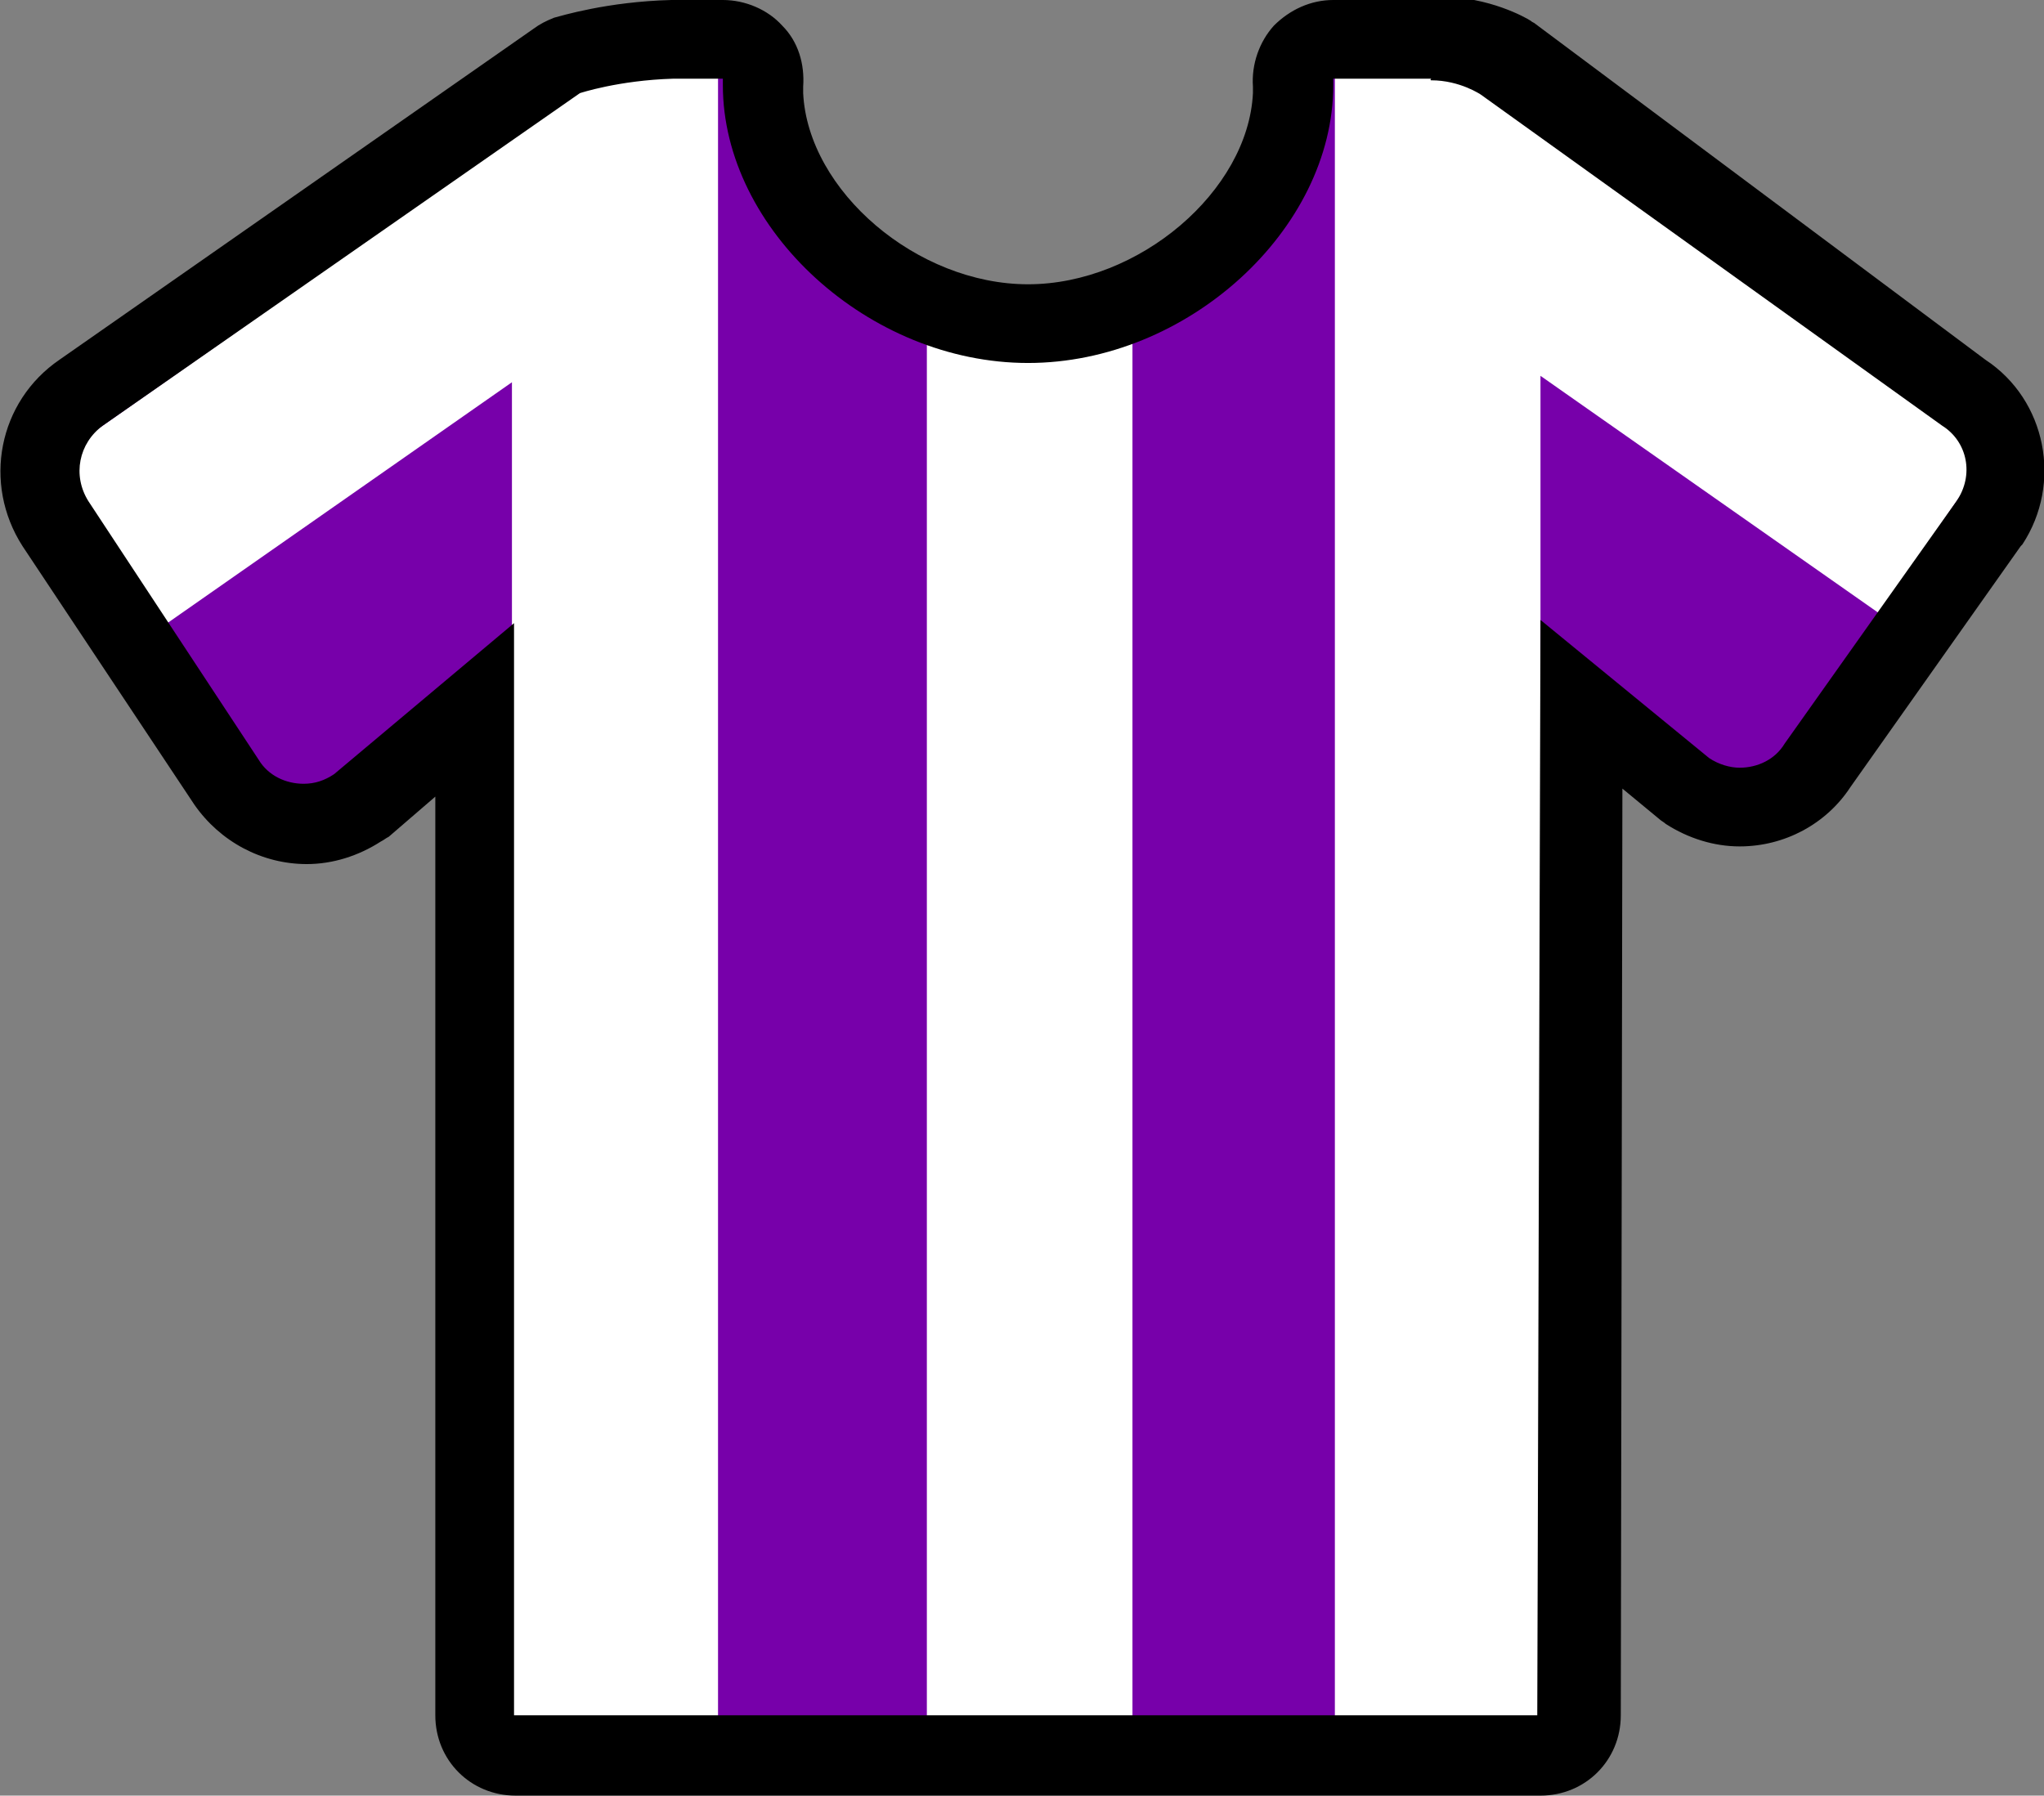
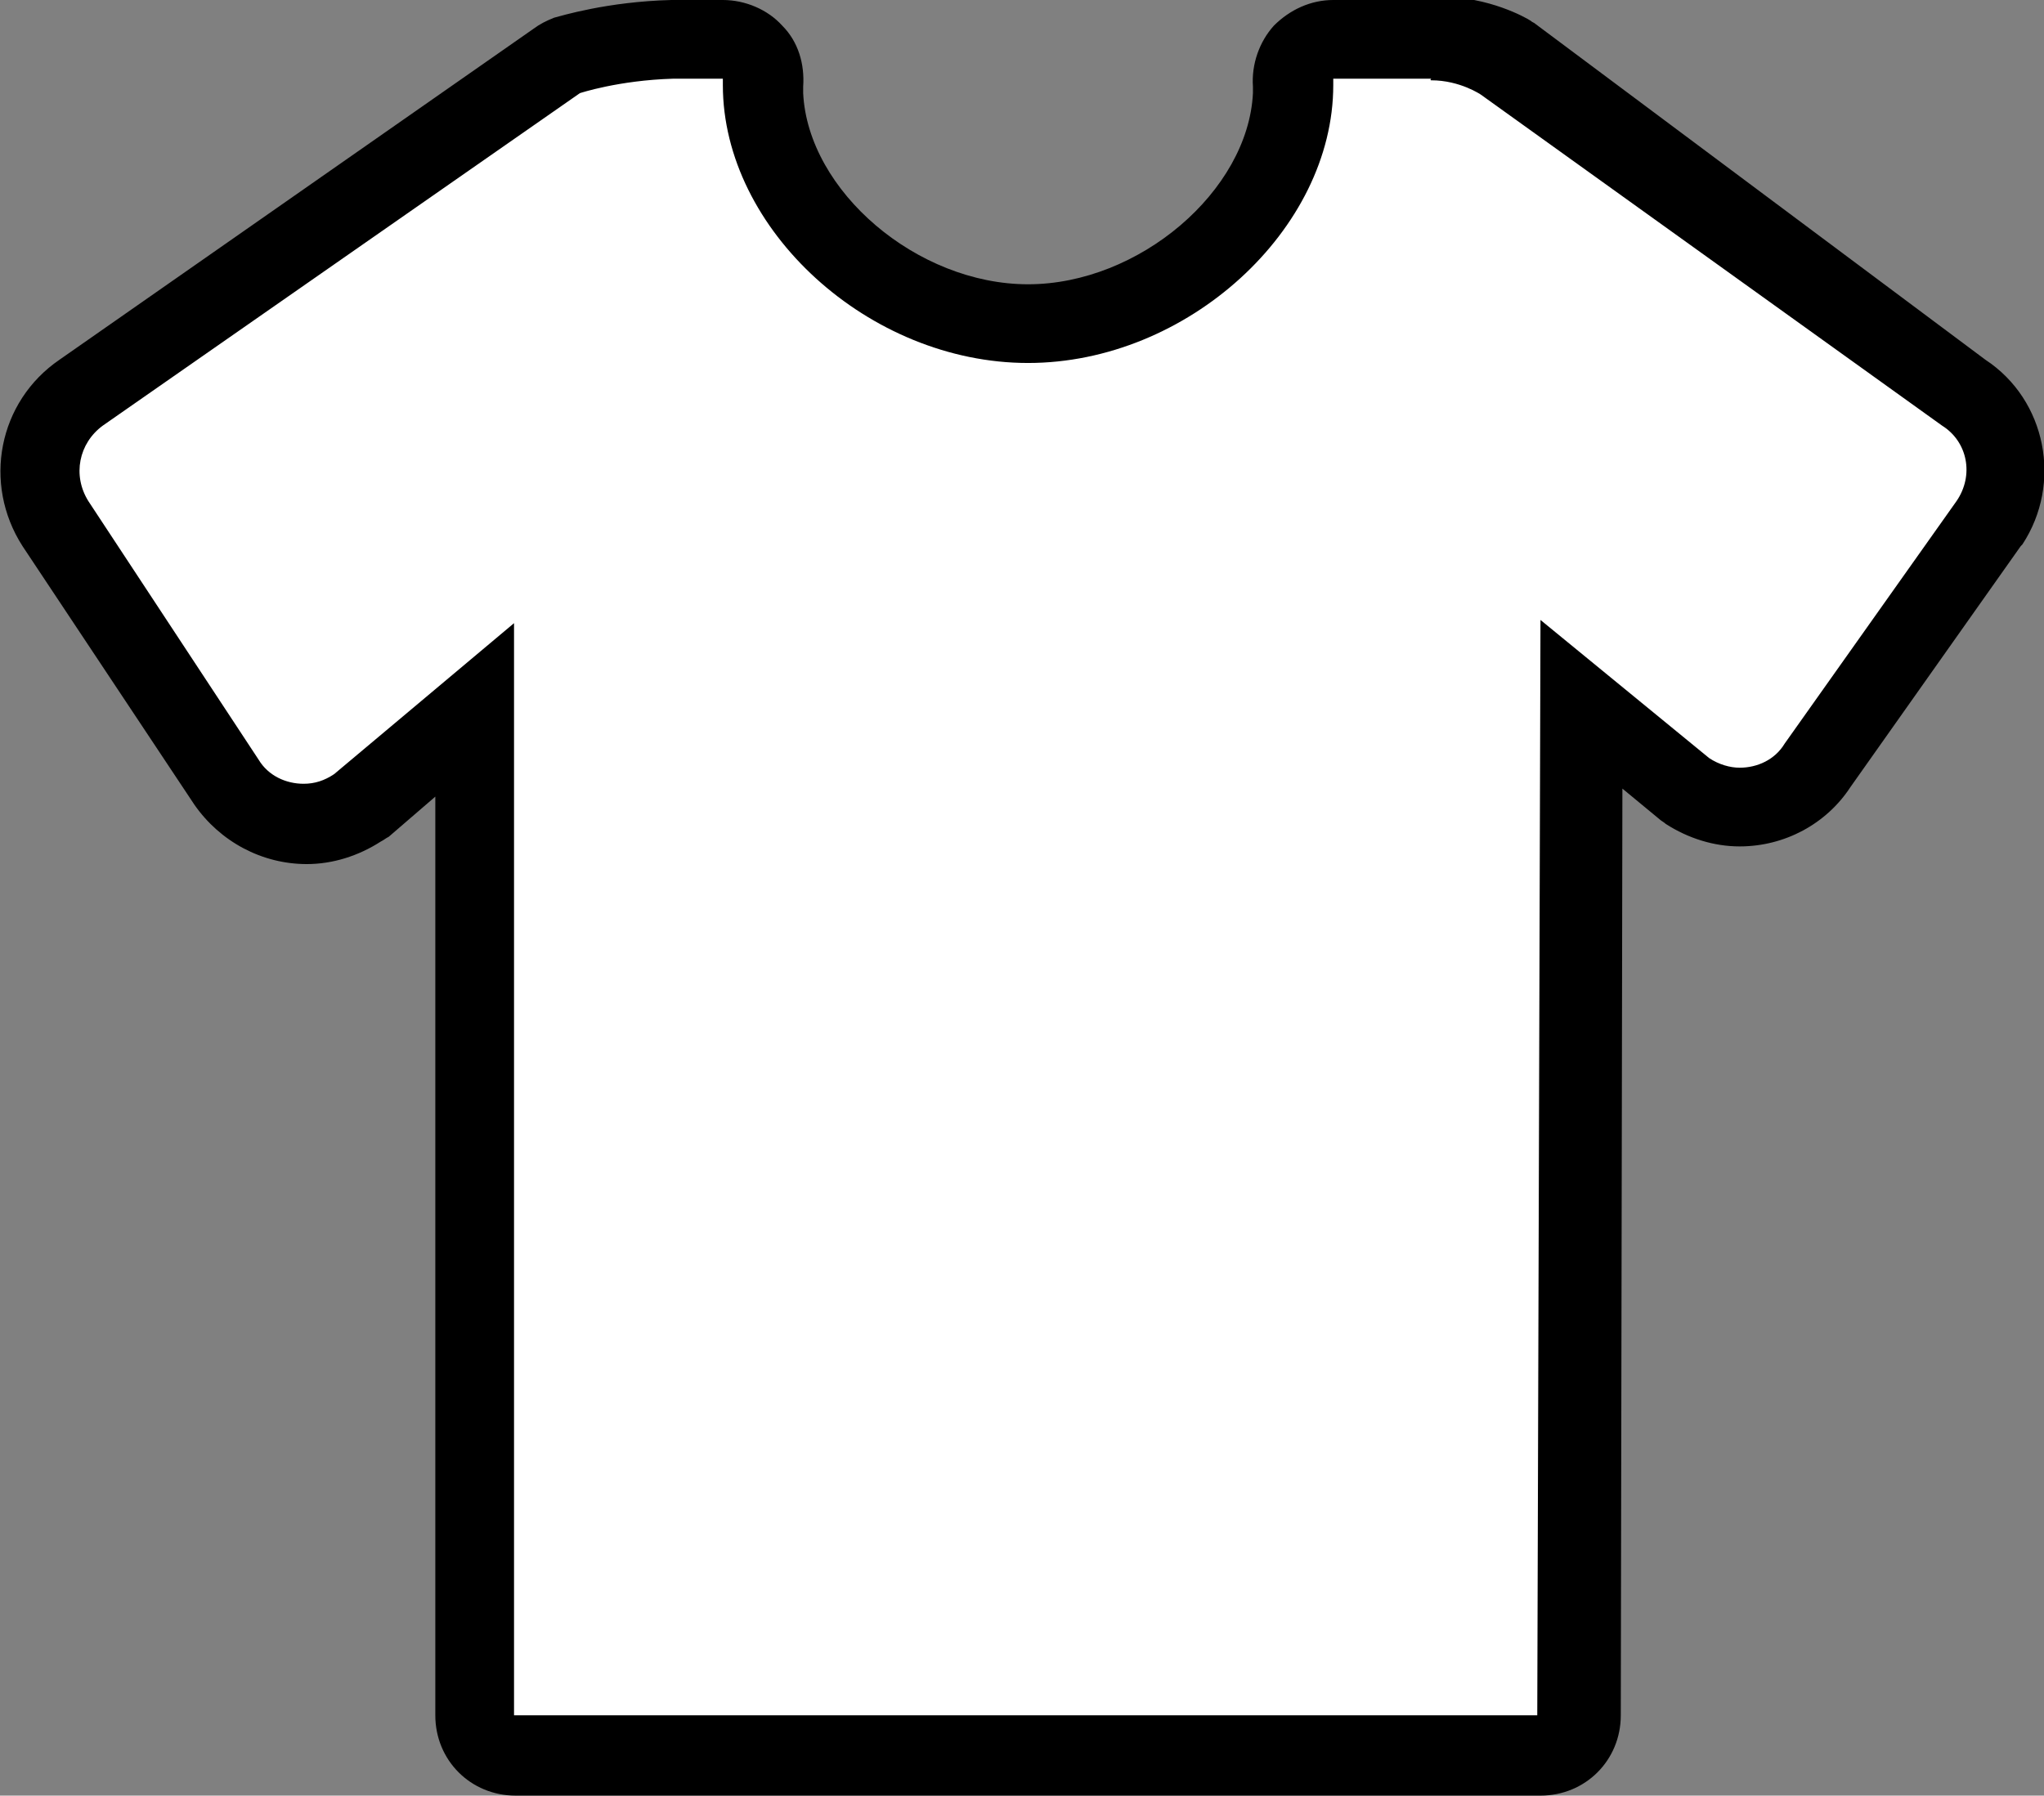
<svg xmlns="http://www.w3.org/2000/svg" id="svg2" x="0px" y="0px" version="1.1" width="100%" height="100%" viewBox="0 0 127.246 111.8" xml:space="preserve" enable-background="new 0 0 856 412">
  <rect x="0" y="0" width="127.246" height="111.8" fill="#808080" stroke="none" />
  <defs id="defs14" />
  <path d="m 32,109 c -1.4,0 -2.5,-1.1 -2.5,-2.5 l 0,-62.6 -7,5.9 c -0.1,0.1 -0.2,0.1 -0.2,0.2 -1,0.6 -2.1,1 -3.2,1 -2,0 -3.8,-1 -4.9,-2.6 L 3.5,32.3 C 1.7,29.6 2.5,26 5.2,24.2 L 34.9,3.5 c 0.2,-0.1 0.4,-0.3 0.7,-0.3 0.1,0 2.8,-0.9 6.6,-1 l 3.1,0 c 0.7,0 1.4,0.3 1.8,0.8 0.5,0.5 0.7,1.2 0.6,1.9 0,0.1 0,0.3 -0.1,0.4 0.2,7.5 8.1,14.5 16.5,14.5 8.4,0 16.3,-7 16.5,-14.5 0,-0.1 0,-0.3 -0.1,-0.4 C 80.4,4.2 80.7,3.5 81.1,3 81.5,2.5 82.2,2.2 82.9,2.2 l 6.1,0 c 2.4,0 4.3,1.1 4.5,1.2 0.1,0 0.1,0.1 0.2,0.1 l 28.7,20.7 c 2.6,1.7 3.4,5.4 1.6,8.1 l -10.7,15.2 c -1,1.6 -2.9,2.6 -4.9,2.6 -1.2,0 -2.3,-0.3 -3.2,-1 -0.1,0 -0.1,-0.1 -0.2,-0.2 l -6.4,-5.3 -0.2,62.9 c 0,1.4 -1.1,2.5 -2.5,2.5 L 32,109 Z" id="path6" style="fill:#ffffff" />
-   <path d="m 44.7,2.5 0,106 13,1 0,-90.2 C 52,16.9 47.7,11.6 47.6,6.1 47.7,6 47.7,5.8 47.7,5.7 47.8,5 47.6,4.3 47.1,3.8 46.7,3.3 46,3 45.3,3 l -0.6,0 z m 38.2,0 c -0.7,0 -1.4,0.3 -1.8,0.8 -0.4,0.5 -0.7,1.2 -0.6,1.9 0.1,0.1 0.1,0.3 0.1,0.4 -0.2,5.5 -4.5,10.8 -10.1,13.2 l 0,90.2 12.6,0 0,-106 -0.2,-0.5 z m 13,2.94 0,2.86 28.1,19.7 -7,10.2 -21.1,-14.8 0,85.6 c 1.4,0 2.5,-1 2.5,-2 l 0.2,-63.1 6.4,5.3 0,0.2 c 1,0.7 2,1 3,1 2,0 4,-1 5,-2.6 l 11,-15.2 c 2,-2.7 1,-6.4 -2,-8.1 L 95.9,5.4 Z M 31.9,5.9 5.2,24.5 c -2.73,1.8 -3.53,5.4 -1.73,8.1 l 10.7,16.1 c 1.1,1.6 2.9,2.6 4.9,2.6 1.1,0 2.2,-0.4 3.2,-1 0,-0.1 0.1,-0.1 0.2,-0.2 l 7,-5.9 0,62.8 c 0,1 1,2 2.4,2 l 0,-85.2 L 10.27,38.9 3.12,28.8 31.92,8.6 31.82,5.9 Z" id="path8" style="fill:#7700aa;fill-opacity:1" />
  <path d="m 89.1,5 c 1.8,0 3.1,0.9 3.1,0.9 l 28.7,20.6 c 1.6,1 2,3.1 0.9,4.7 l -10.7,15.1 c -0.6,1 -1.7,1.5 -2.8,1.5 -0.6,0 -1.3,-0.2 -1.9,-0.6 l -10.5,-8.6 -0.2,68.2 -63.7,0 0,-68 -11.2,9.4 c -0.6,0.4 -1.2,0.6 -1.9,0.6 -1.1,0 -2.2,-0.5 -2.8,-1.5 L 5.5,31.2 C 4.5,29.6 4.9,27.6 6.4,26.5 L 36.1,5.8 c 0,0 2.4,-0.8 5.8,-0.9 l 3.1,0 0,0.2 0,0.2 c 0,9 9.1,17.3 19,17.3 9.9,0 19,-8.3 19,-17.3 l 0,-0.2 0,-0.2 5.9,0 0.2,0 C 89,5 89.1,5 89.1,5 m 0,-5 c 0,0 -0.1,0 0,0 L 88.9,0 83,0 C 81.6,0 80.3,0.6 79.3,1.6 78.4,2.6 77.9,4 78,5.4 l 0,0.4 C 77.7,11.9 70.9,17.7 64,17.7 57.1,17.7 50.3,11.9 50,5.8 L 50,5.4 C 50.1,4 49.7,2.6 48.7,1.6 47.8,0.6 46.4,0 45,0 L 41.9,0 41.8,0 C 37.8,0.1 34.9,1 34.5,1.1 34,1.3 33.6,1.5 33.2,1.8 L 3.7,22.4 C -0.1,25 -1.1,30.1 1.4,34 l 10.7,16.1 c 1.6,2.3 4.2,3.7 7,3.7 1.6,0 3.2,-0.5 4.6,-1.4 0.2,-0.1 0.3,-0.2 0.5,-0.3 l 2.9,-2.5 0,57.2 c 0,2.8 2.2,5 5,5 l 63.8,0 c 2.8,0 5,-2.2 5,-5 l 0.1,-57.7 2.3,1.9 c 0.1,0.1 0.3,0.2 0.4,0.3 1.4,0.9 3,1.4 4.6,1.4 2.8,0 5.4,-1.4 6.9,-3.7 l 10.6,-15 0.1,-0.1 c 2.5,-3.8 1.5,-9 -2.3,-11.5 L 95.6,1.5 C 95.5,1.4 95.4,1.4 95.3,1.3 95,1.1 92.7,-0.2 89.7,-0.2 Z" id="path10" />
</svg>